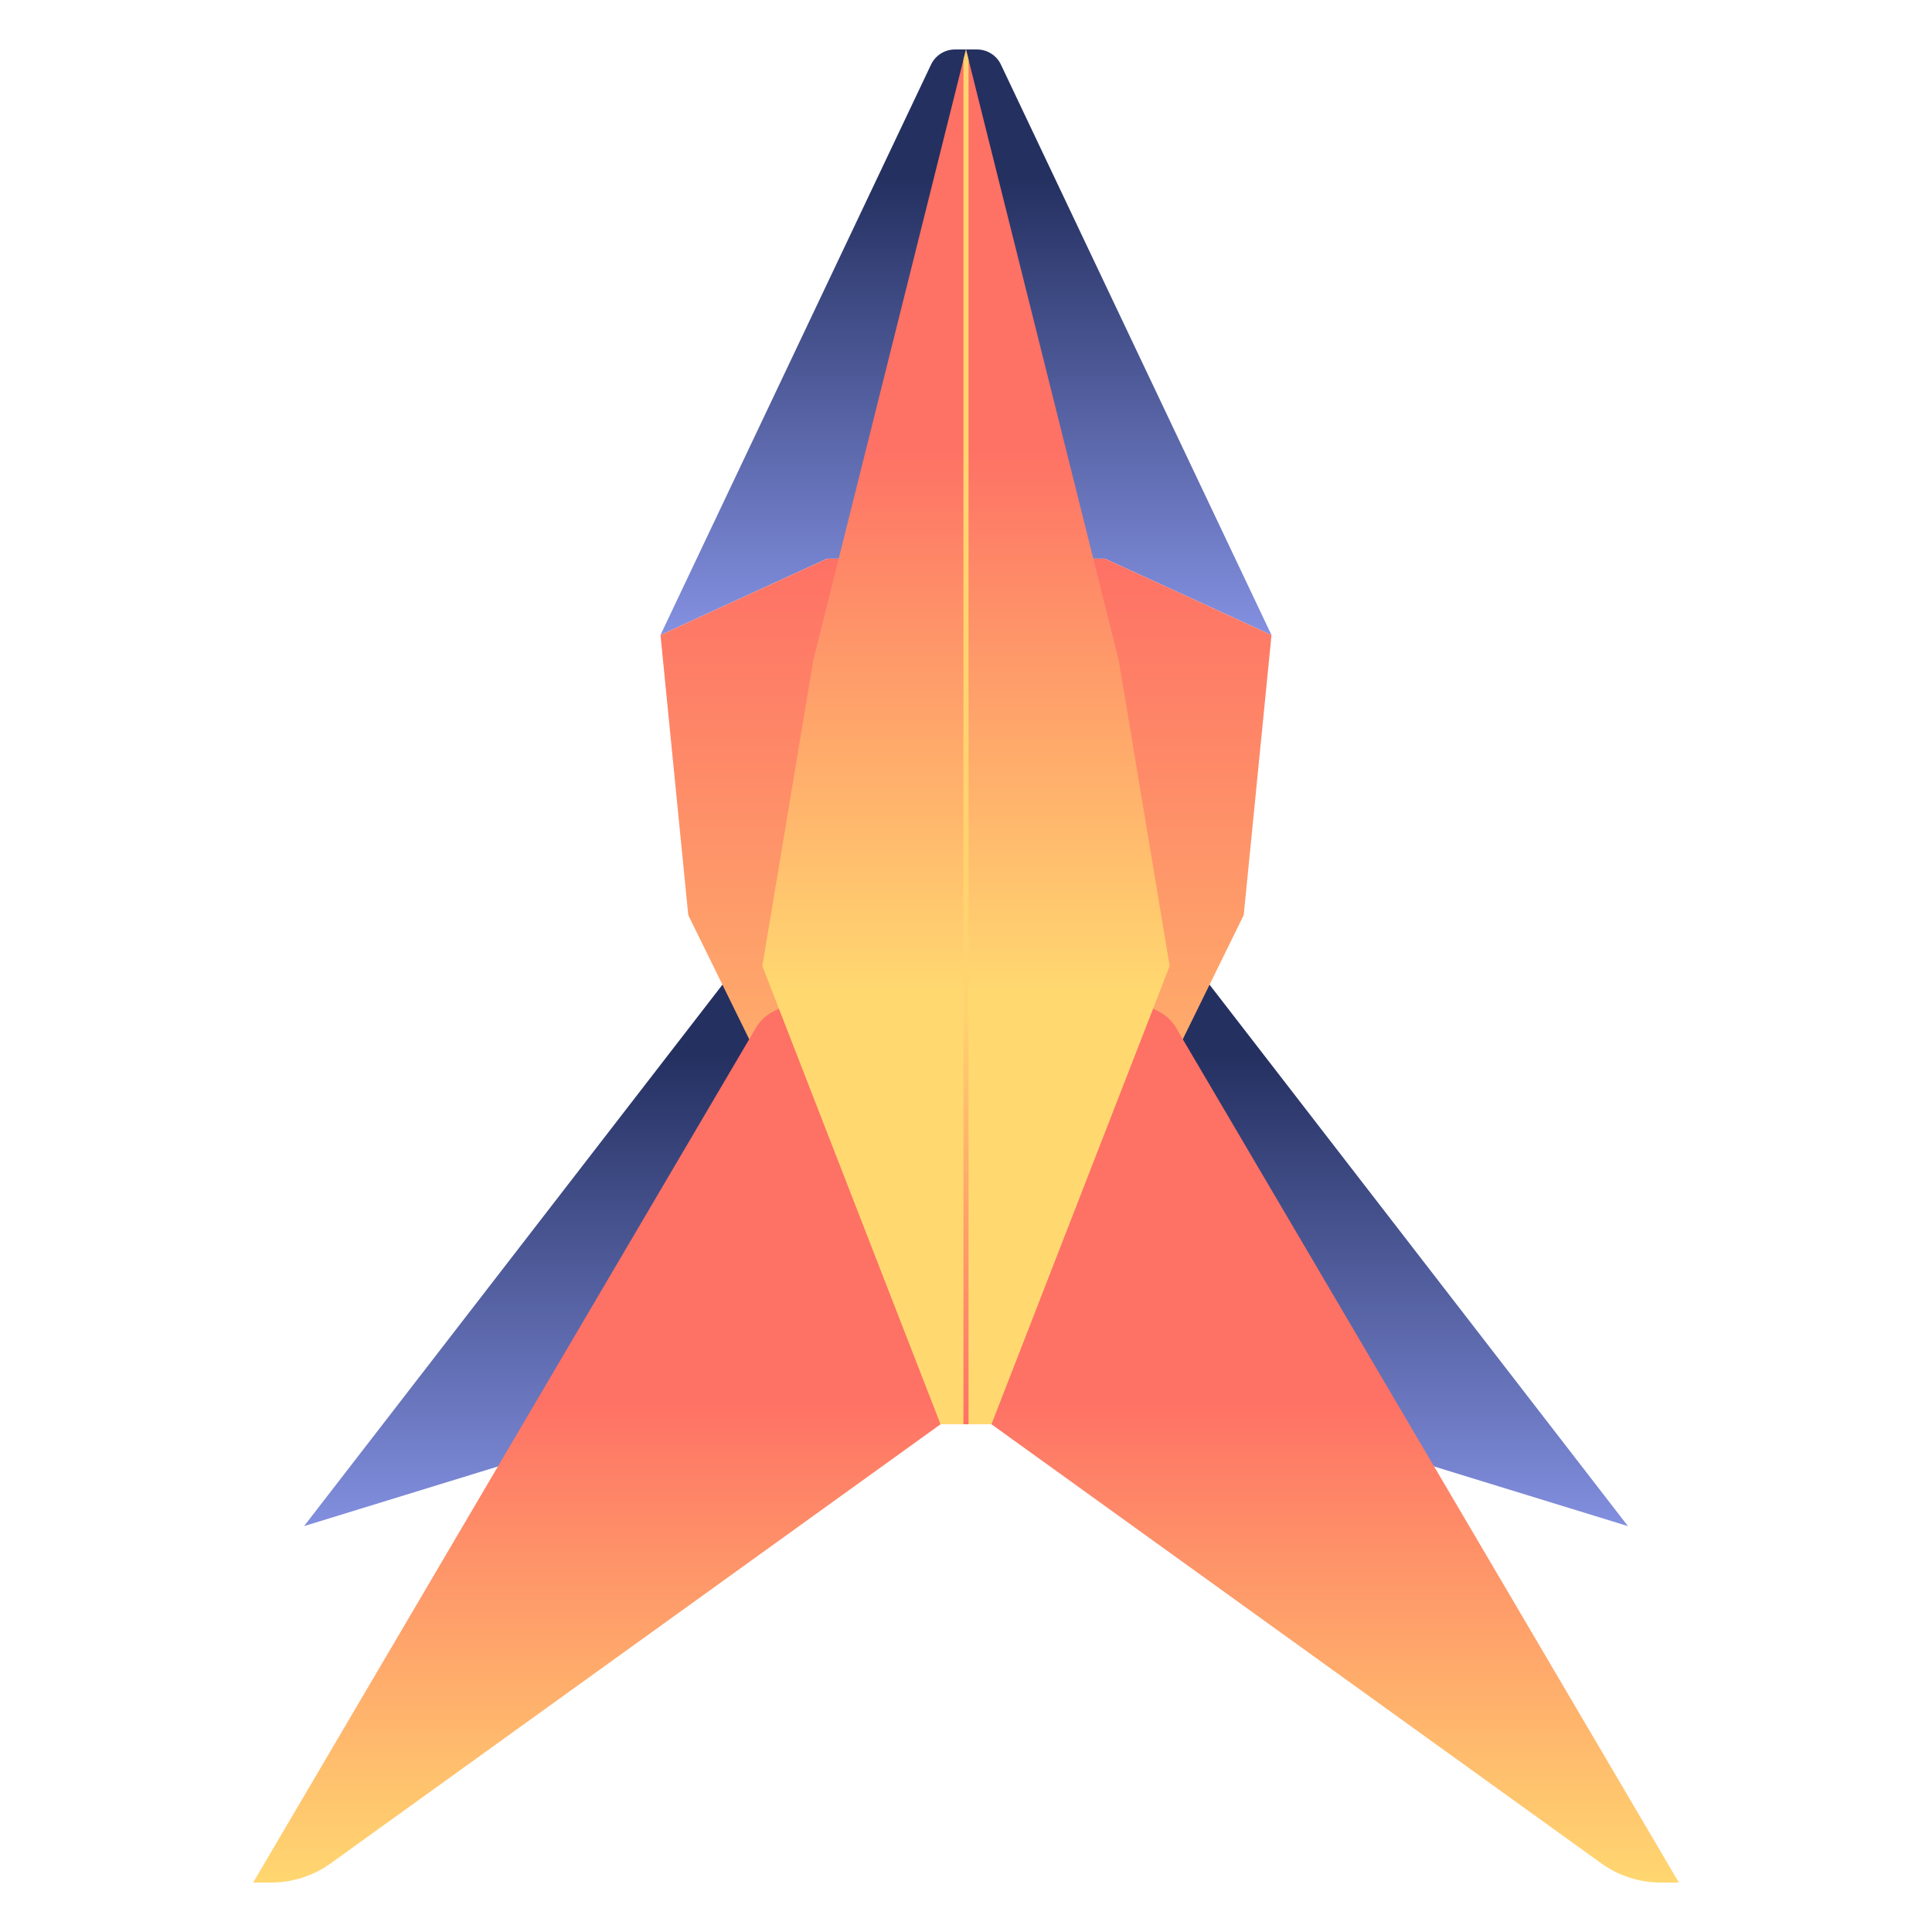
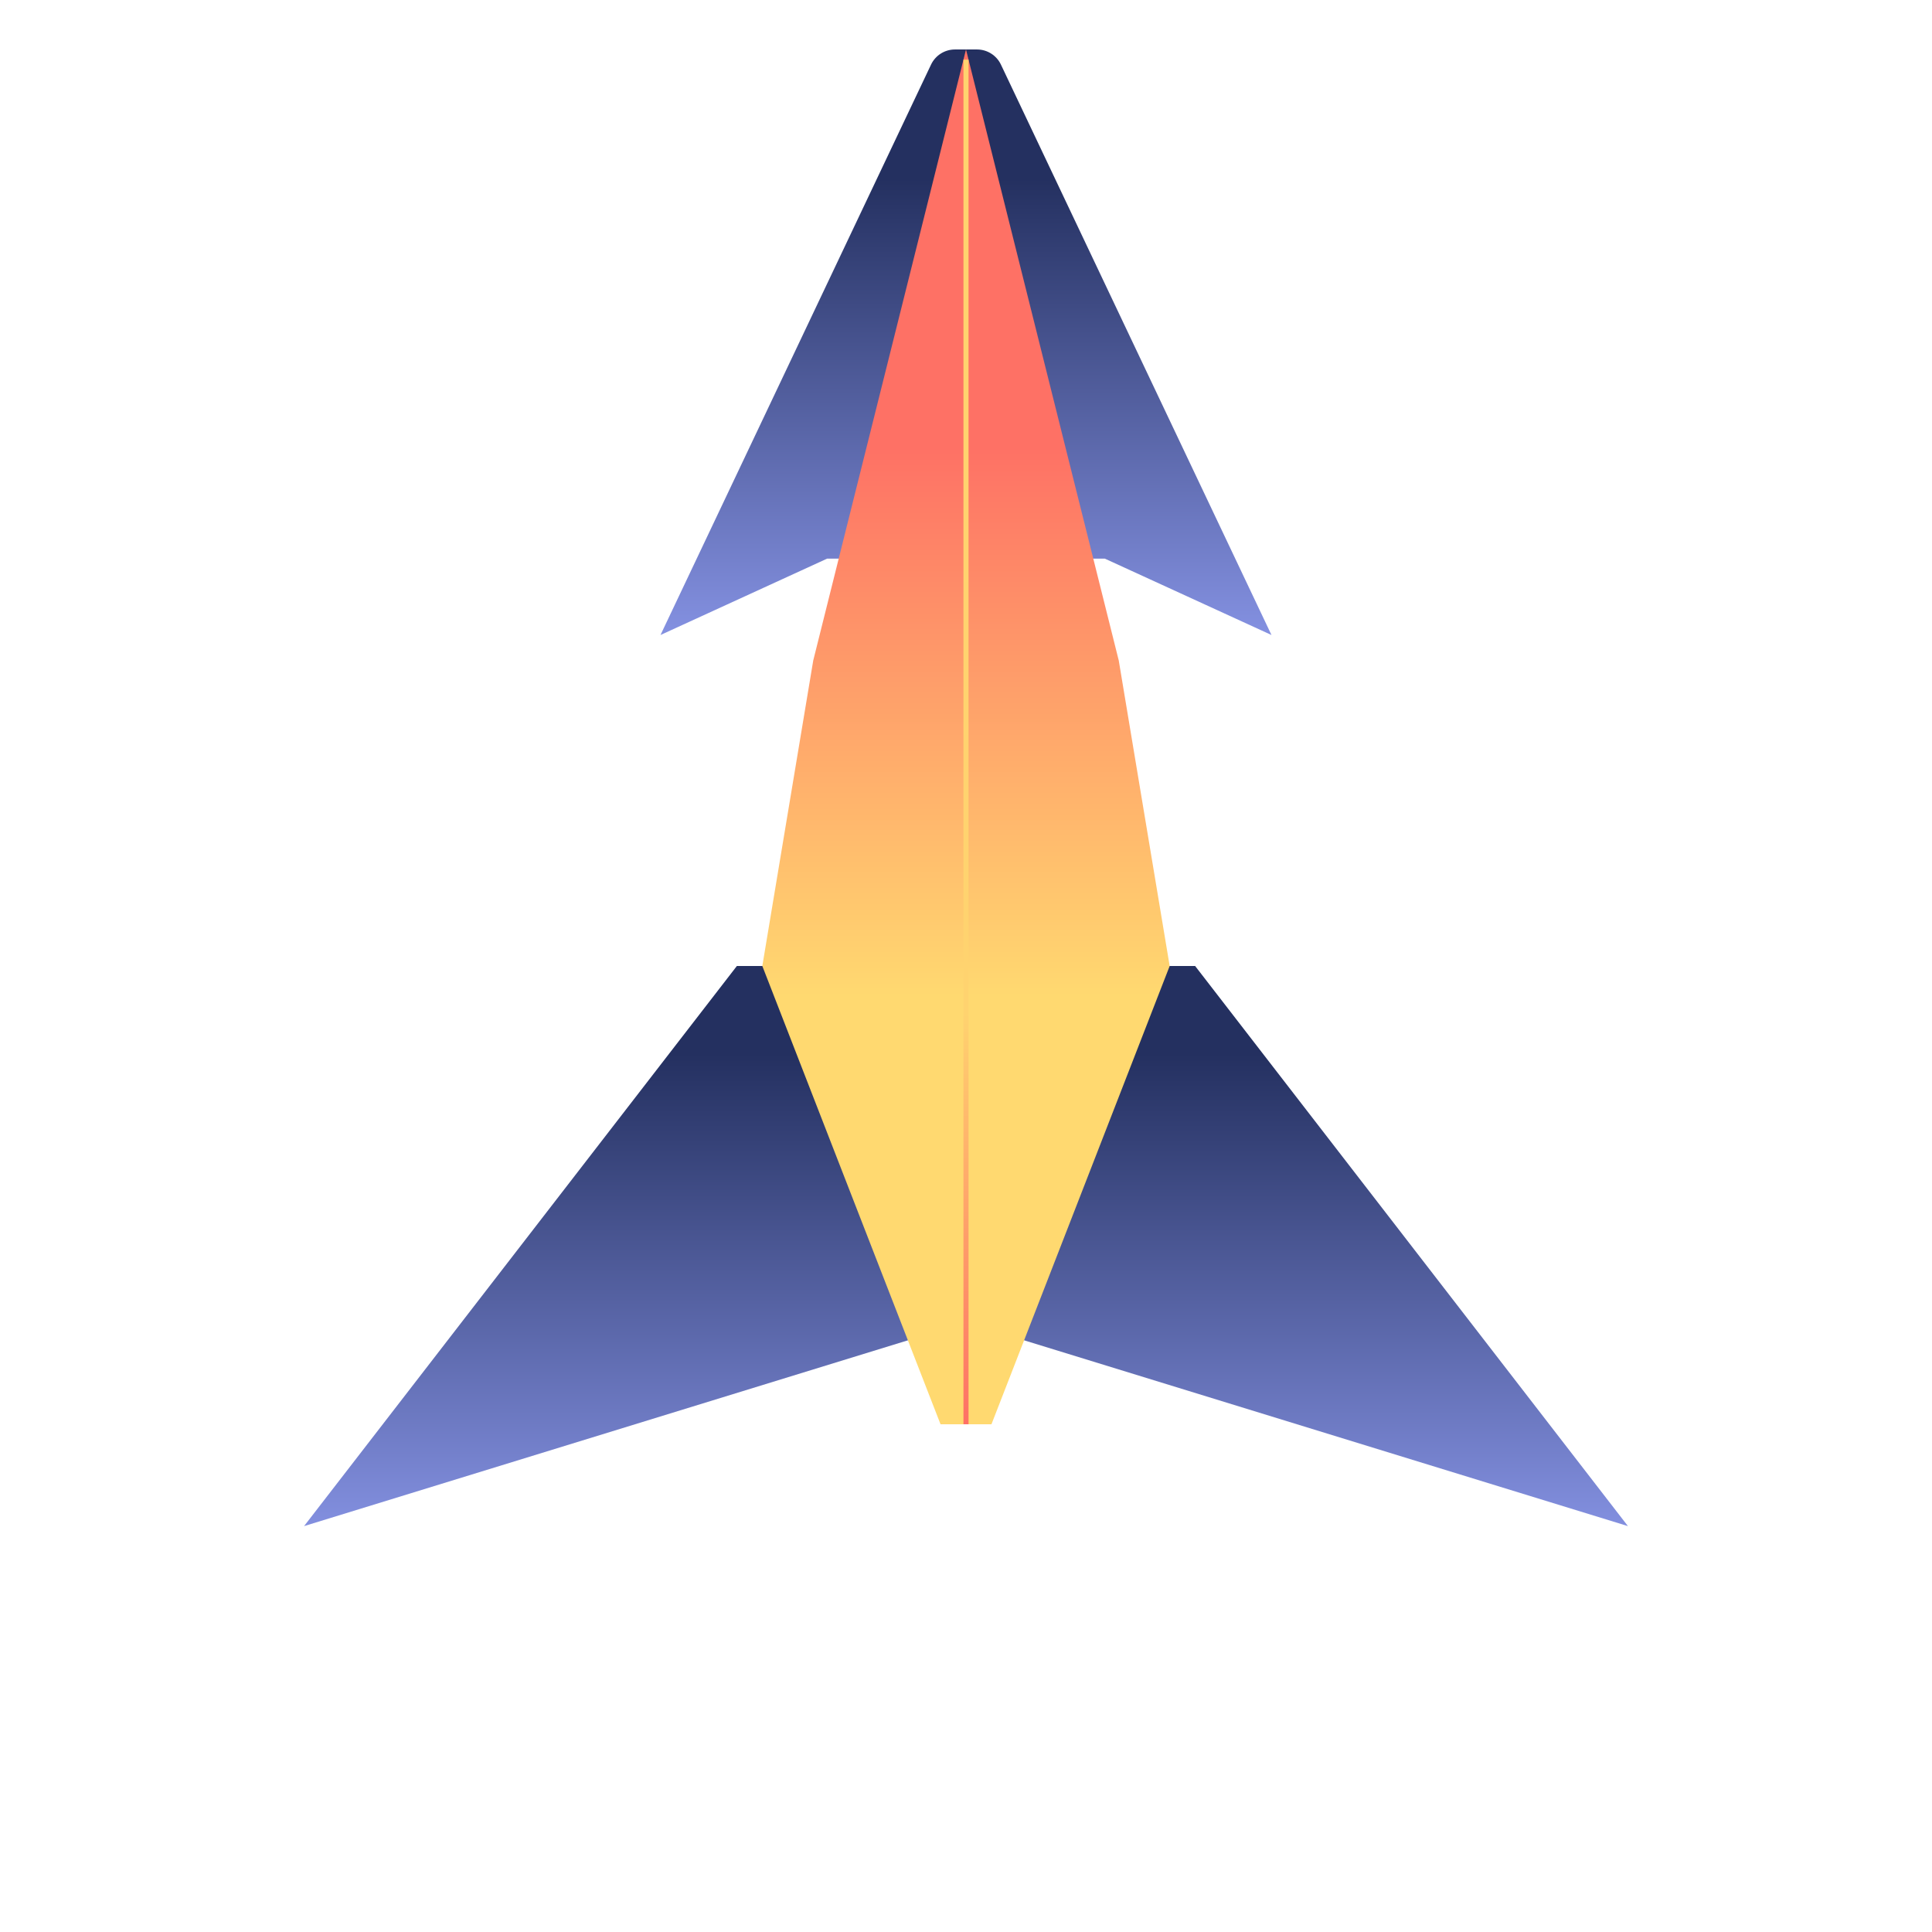
<svg xmlns="http://www.w3.org/2000/svg" width="250" height="250" viewBox="0 0 250 250" fill="none">
  <path d="M95.35 125.001H125H154.65L210.654 197.478L125 171.123L39.346 197.478L95.35 125.001Z" fill="url(#paint0_linear_455_78)" />
  <path d="M123.571 6.402H124.998H126.425C127.748 6.402 128.953 7.165 129.52 8.36L164.529 82.17L142.967 72.287H107.029L85.467 82.17L120.476 8.36C121.043 7.165 122.248 6.402 123.571 6.402Z" fill="url(#paint1_linear_455_78)" />
-   <path d="M85.467 82.174L107.03 72.291H142.969L164.532 82.174L160.938 118.413L128.595 184.301H121.406L89.061 118.413L85.467 82.174Z" fill="url(#paint2_linear_455_78)" />
-   <path d="M100.111 130.857L125.001 118.412L149.891 130.857C150.847 131.335 151.645 132.08 152.187 133.001L217.244 243.599H214.906C212.142 243.599 209.449 242.73 207.206 241.116L128.295 184.3H121.707L42.796 241.116C40.553 242.73 37.86 243.599 35.096 243.599H32.758L97.815 133.001C98.357 132.08 99.155 131.335 100.111 130.857Z" fill="url(#paint3_linear_455_78)" />
  <path d="M105.233 85.468L125 6.402L144.766 85.468L151.355 125.001L128.294 184.3H121.705L98.644 125.001L105.233 85.468Z" fill="url(#paint4_linear_455_78)" />
  <path d="M125 8.049L125 183.97" stroke="url(#paint5_linear_455_78)" stroke-width="0.659" stroke-linecap="square" />
-   <path d="M124.67 7.721L125 6.402L125.329 7.721H124.67Z" fill="#FFD36F" />
  <defs>
    <linearGradient id="paint0_linear_455_78" x1="125" y1="125.001" x2="125" y2="212.83" gradientUnits="userSpaceOnUse">
      <stop offset="0.129" stop-color="#243060" />
      <stop offset="1" stop-color="#9AA7FF" />
    </linearGradient>
    <linearGradient id="paint1_linear_455_78" x1="124.998" y1="23.096" x2="124.998" y2="95.808" gradientUnits="userSpaceOnUse">
      <stop stop-color="#243060" />
      <stop offset="1" stop-color="#9AA7FF" />
    </linearGradient>
    <linearGradient id="paint2_linear_455_78" x1="125" y1="72.291" x2="125" y2="184.301" gradientUnits="userSpaceOnUse">
      <stop stop-color="#FE7165" />
      <stop offset="1" stop-color="#FFD970" />
    </linearGradient>
    <linearGradient id="paint3_linear_455_78" x1="125.001" y1="181.006" x2="125.001" y2="243.599" gradientUnits="userSpaceOnUse">
      <stop stop-color="#FE7165" />
      <stop offset="1" stop-color="#FFD770" />
    </linearGradient>
    <linearGradient id="paint4_linear_455_78" x1="125" y1="6.402" x2="125" y2="184.3" gradientUnits="userSpaceOnUse">
      <stop offset="0.289" stop-color="#FE7165" />
      <stop offset="0.689" stop-color="#FFD970" />
    </linearGradient>
    <linearGradient id="paint5_linear_455_78" x1="125.5" y1="8.049" x2="125.5" y2="183.97" gradientUnits="userSpaceOnUse">
      <stop offset="0.7" stop-color="#FFD36F" />
      <stop offset="1" stop-color="#FE7165" />
    </linearGradient>
  </defs>
</svg>